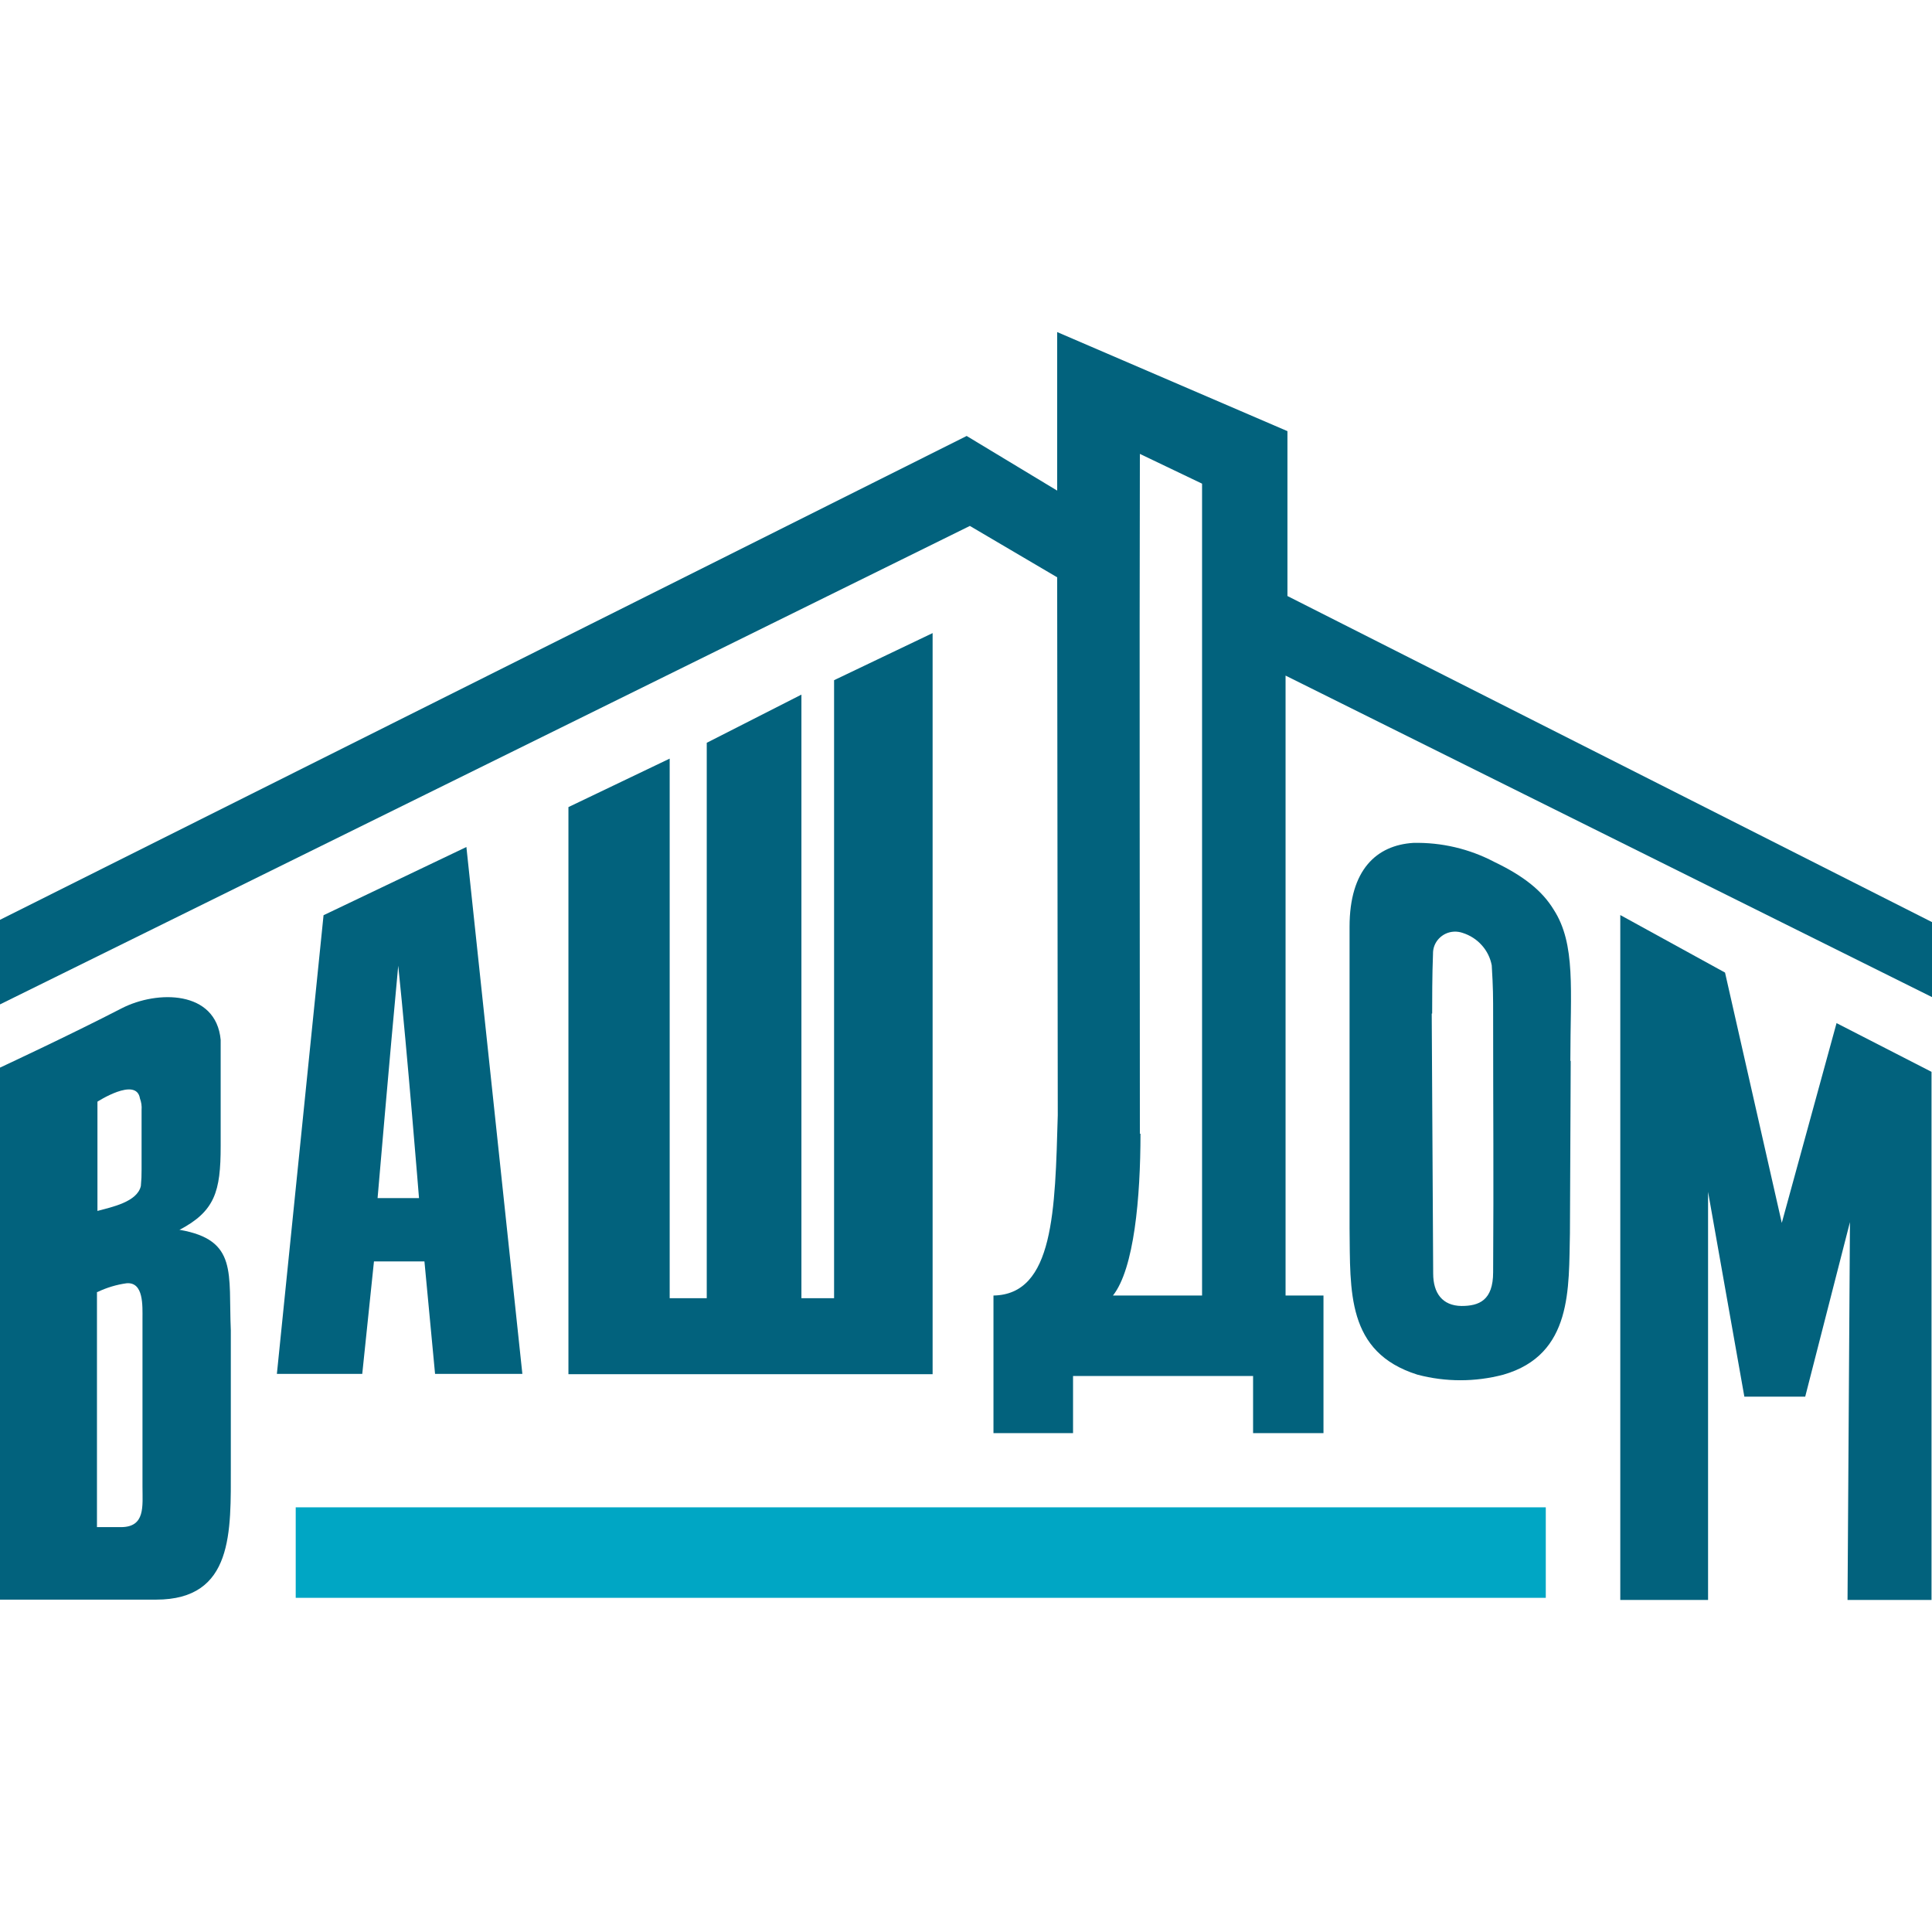
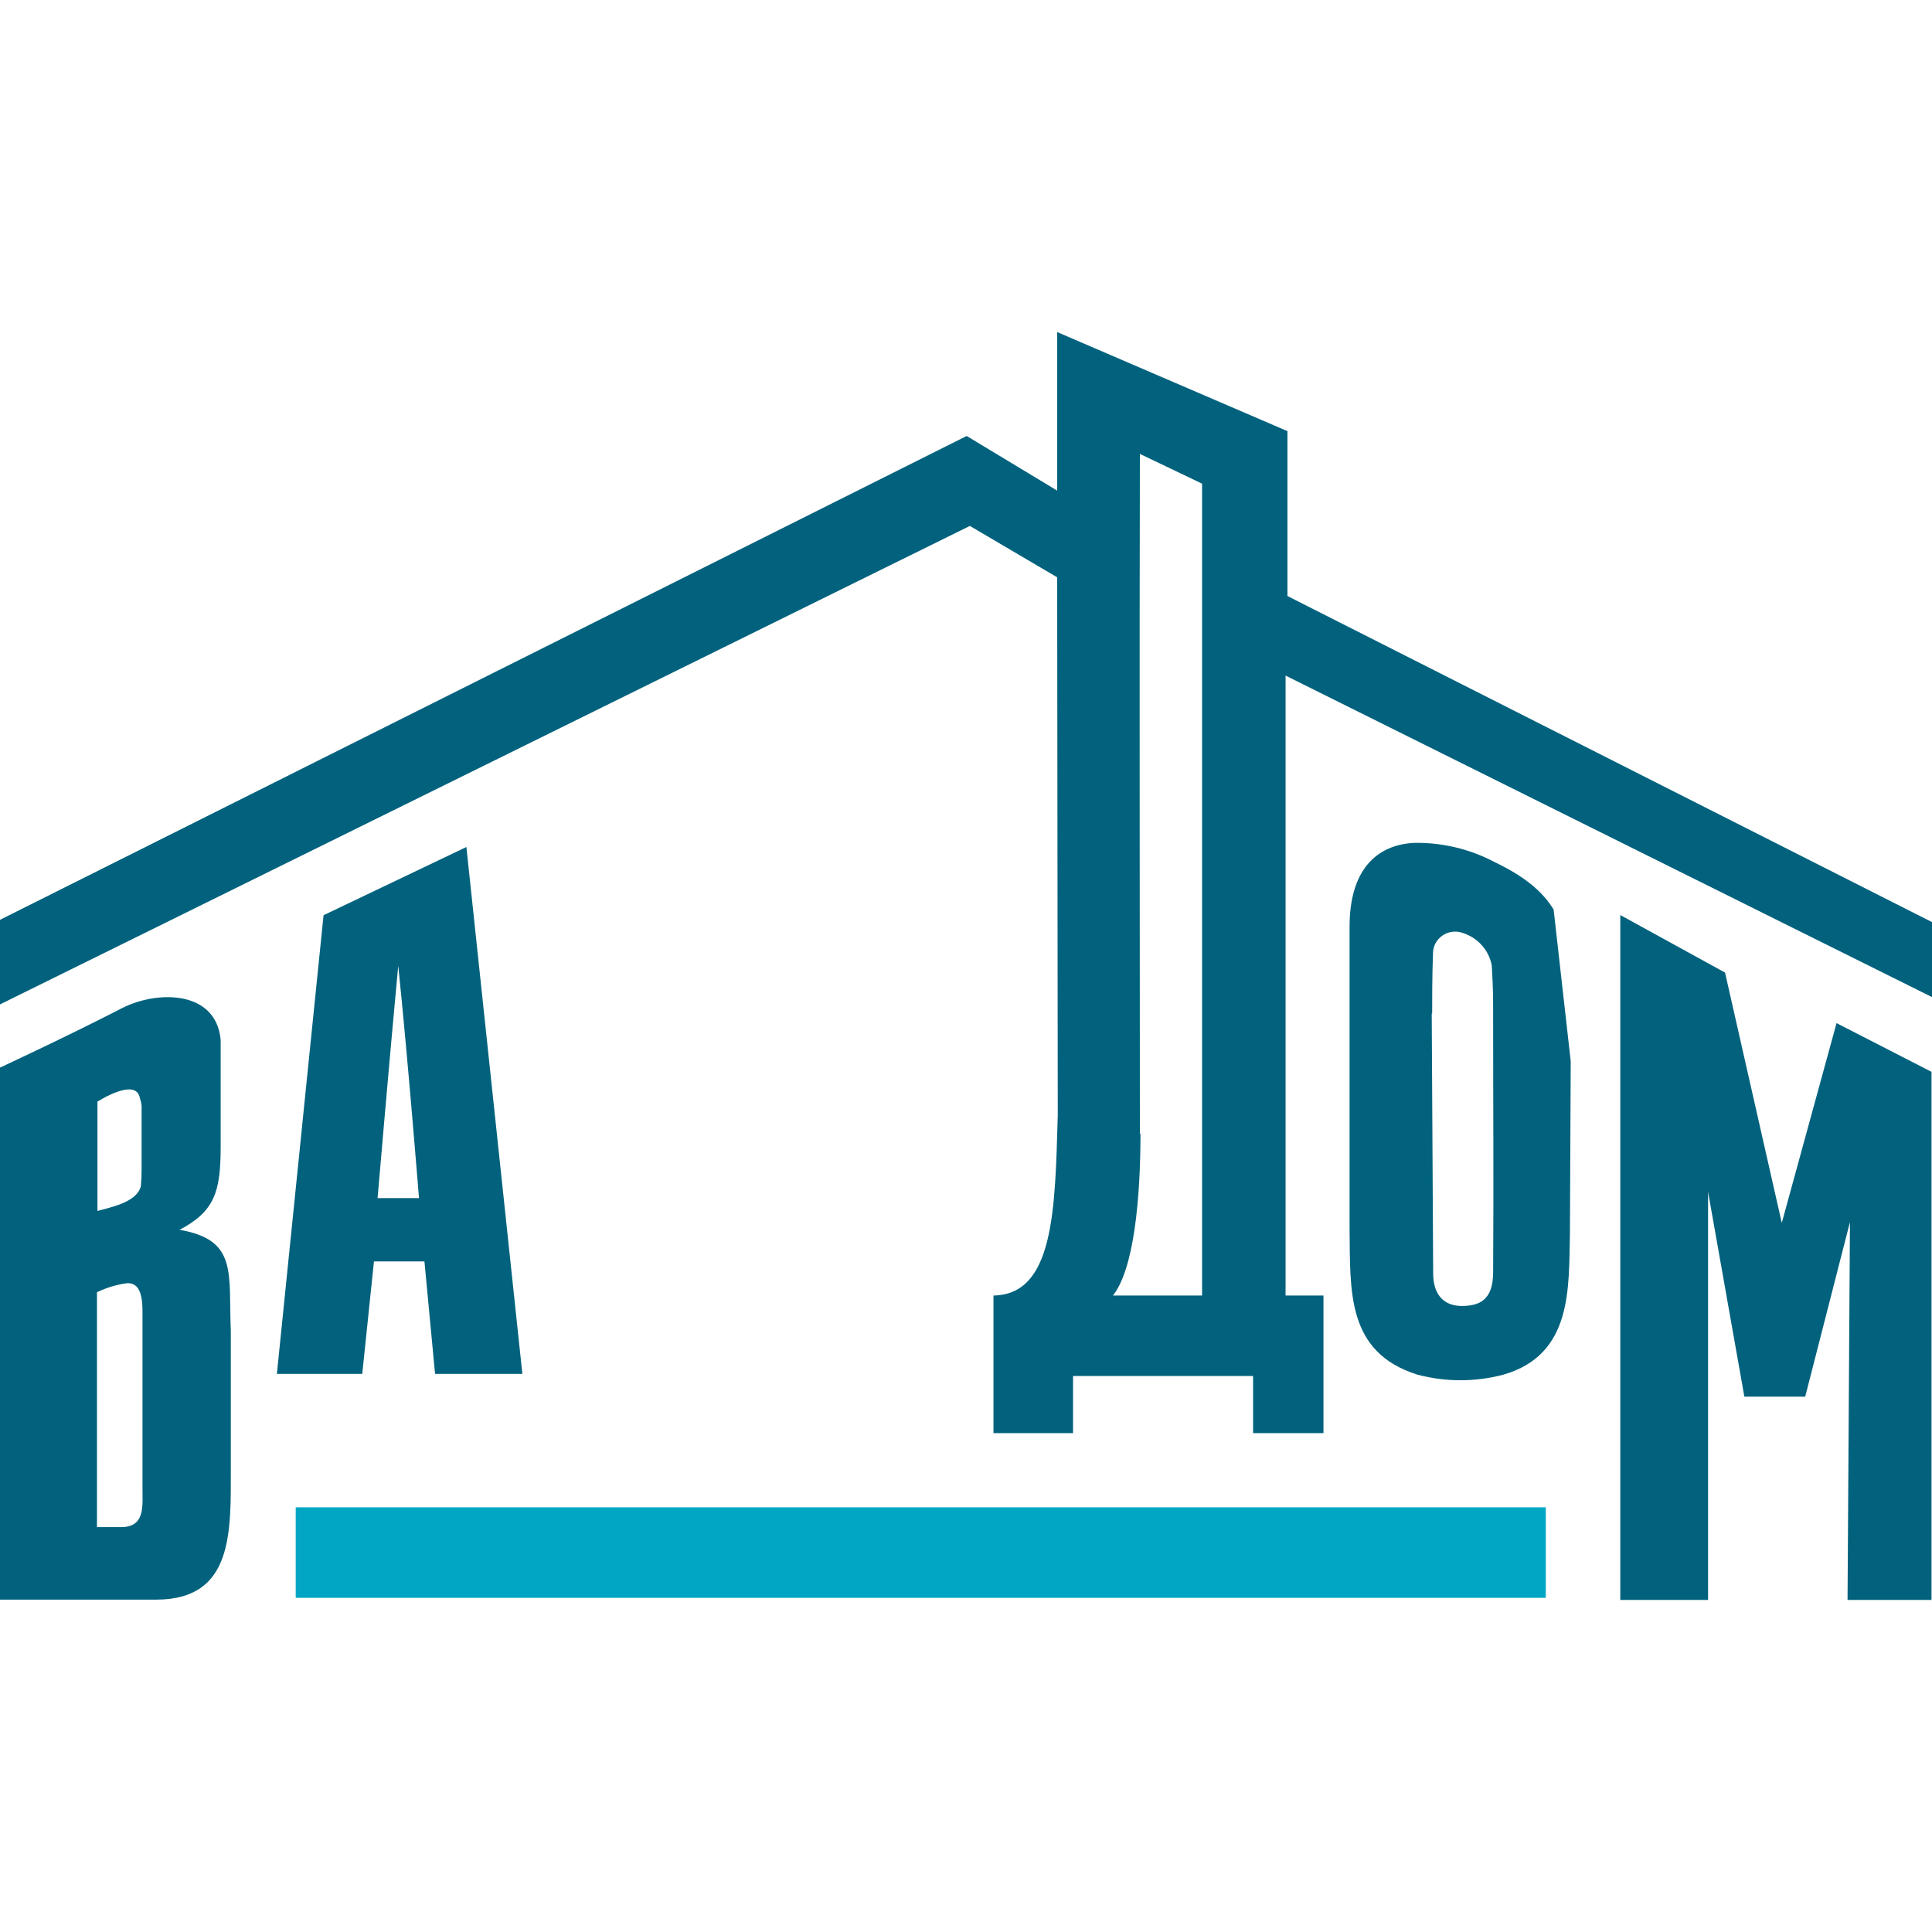
<svg xmlns="http://www.w3.org/2000/svg" width="32" height="32" viewBox="0 0 32 32" fill="none">
  <path d="M18.89 18.778C18.89 19.834 18.785 21.015 18.434 21.458H19.91V8.011L18.88 7.518C18.871 11.271 18.88 15.027 18.88 18.778H18.89ZM17.51 5.5L21.324 7.141V9.872L32 15.273V16.515L21.293 11.19V21.458H21.921V23.737H20.755V22.791H17.773V23.737H16.455V21.458C17.457 21.441 17.475 20.047 17.52 18.472L17.51 9.562L16.064 8.711L0 16.636V15.235L16.011 7.221L17.51 8.126V5.5Z" fill="#02627D" />
-   <path d="M11.706 12.303L13.274 11.505V21.502H13.815V11.266L15.447 10.486V22.761H9.415V13.368L11.092 12.565V21.502H11.706V12.303Z" fill="#02627D" />
  <path d="M6.254 19.844H6.94C6.94 19.844 6.747 17.44 6.596 15.995C6.456 17.479 6.254 19.844 6.254 19.844ZM7.725 14.029L8.652 22.756H7.206L7.03 20.893H6.194L6 22.756H4.586L5.359 15.159L7.725 14.029Z" fill="#02627D" />
-   <path d="M23.714 16.788L23.738 21.094C23.738 21.419 23.891 21.627 24.207 21.631C24.496 21.631 24.731 21.541 24.731 21.072C24.741 19.399 24.731 18.469 24.731 16.854C24.731 16.491 24.731 16.37 24.708 15.99C24.685 15.866 24.628 15.75 24.543 15.656C24.459 15.561 24.349 15.491 24.227 15.452C24.135 15.42 24.035 15.424 23.947 15.464C23.859 15.505 23.791 15.577 23.757 15.667C23.741 15.71 23.734 15.756 23.735 15.802C23.721 16.137 23.721 16.59 23.721 16.788H23.714ZM26.016 17.576L26.003 20.429C25.981 21.329 26.053 22.437 24.9 22.769C24.434 22.892 23.944 22.892 23.478 22.769C22.297 22.397 22.366 21.385 22.353 20.339V15.35C22.353 14.404 22.8 14.001 23.406 13.961C23.875 13.95 24.338 14.059 24.752 14.277C25.245 14.513 25.547 14.76 25.733 15.065C26.104 15.638 26.01 16.401 26.01 17.568L26.016 17.576Z" fill="#02627D" />
+   <path d="M23.714 16.788L23.738 21.094C23.738 21.419 23.891 21.627 24.207 21.631C24.496 21.631 24.731 21.541 24.731 21.072C24.741 19.399 24.731 18.469 24.731 16.854C24.731 16.491 24.731 16.37 24.708 15.99C24.685 15.866 24.628 15.75 24.543 15.656C24.459 15.561 24.349 15.491 24.227 15.452C24.135 15.42 24.035 15.424 23.947 15.464C23.859 15.505 23.791 15.577 23.757 15.667C23.741 15.71 23.734 15.756 23.735 15.802C23.721 16.137 23.721 16.59 23.721 16.788H23.714ZM26.016 17.576L26.003 20.429C25.981 21.329 26.053 22.437 24.9 22.769C24.434 22.892 23.944 22.892 23.478 22.769C22.297 22.397 22.366 21.385 22.353 20.339V15.35C22.353 14.404 22.8 14.001 23.406 13.961C23.875 13.95 24.338 14.059 24.752 14.277C25.245 14.513 25.547 14.76 25.733 15.065L26.016 17.576Z" fill="#02627D" />
  <path d="M28.572 16.109L29.512 20.255L30.419 16.946L31.992 17.753V26.5H30.601L30.641 20.242L29.9 23.133H28.892L28.291 19.741V26.5H26.837V15.156L28.572 16.109Z" fill="#02627D" />
  <path d="M1.606 21.4V25.294H2.003C2.41 25.294 2.36 24.948 2.36 24.625V21.849C2.36 21.627 2.382 21.231 2.096 21.255C1.929 21.278 1.767 21.327 1.614 21.4H1.606ZM1.614 18.247V20.057C1.844 19.994 2.273 19.91 2.333 19.644C2.342 19.553 2.346 19.462 2.345 19.371V18.384C2.35 18.32 2.341 18.255 2.318 18.194C2.259 17.826 1.606 18.252 1.606 18.252L1.614 18.247ZM2.978 20.37C3.942 20.539 3.782 21.086 3.823 22.035V24.297C3.823 25.369 3.873 26.495 2.585 26.495H0V17.683C0 17.683 1.152 17.147 2.019 16.699C2.602 16.401 3.578 16.397 3.655 17.223V18.983C3.655 19.737 3.56 20.064 2.964 20.375L2.978 20.37Z" fill="#02627D" />
  <path d="M4.898 24.966H25.603V26.465H4.898V24.966Z" fill="#00A6C4" />
</svg>